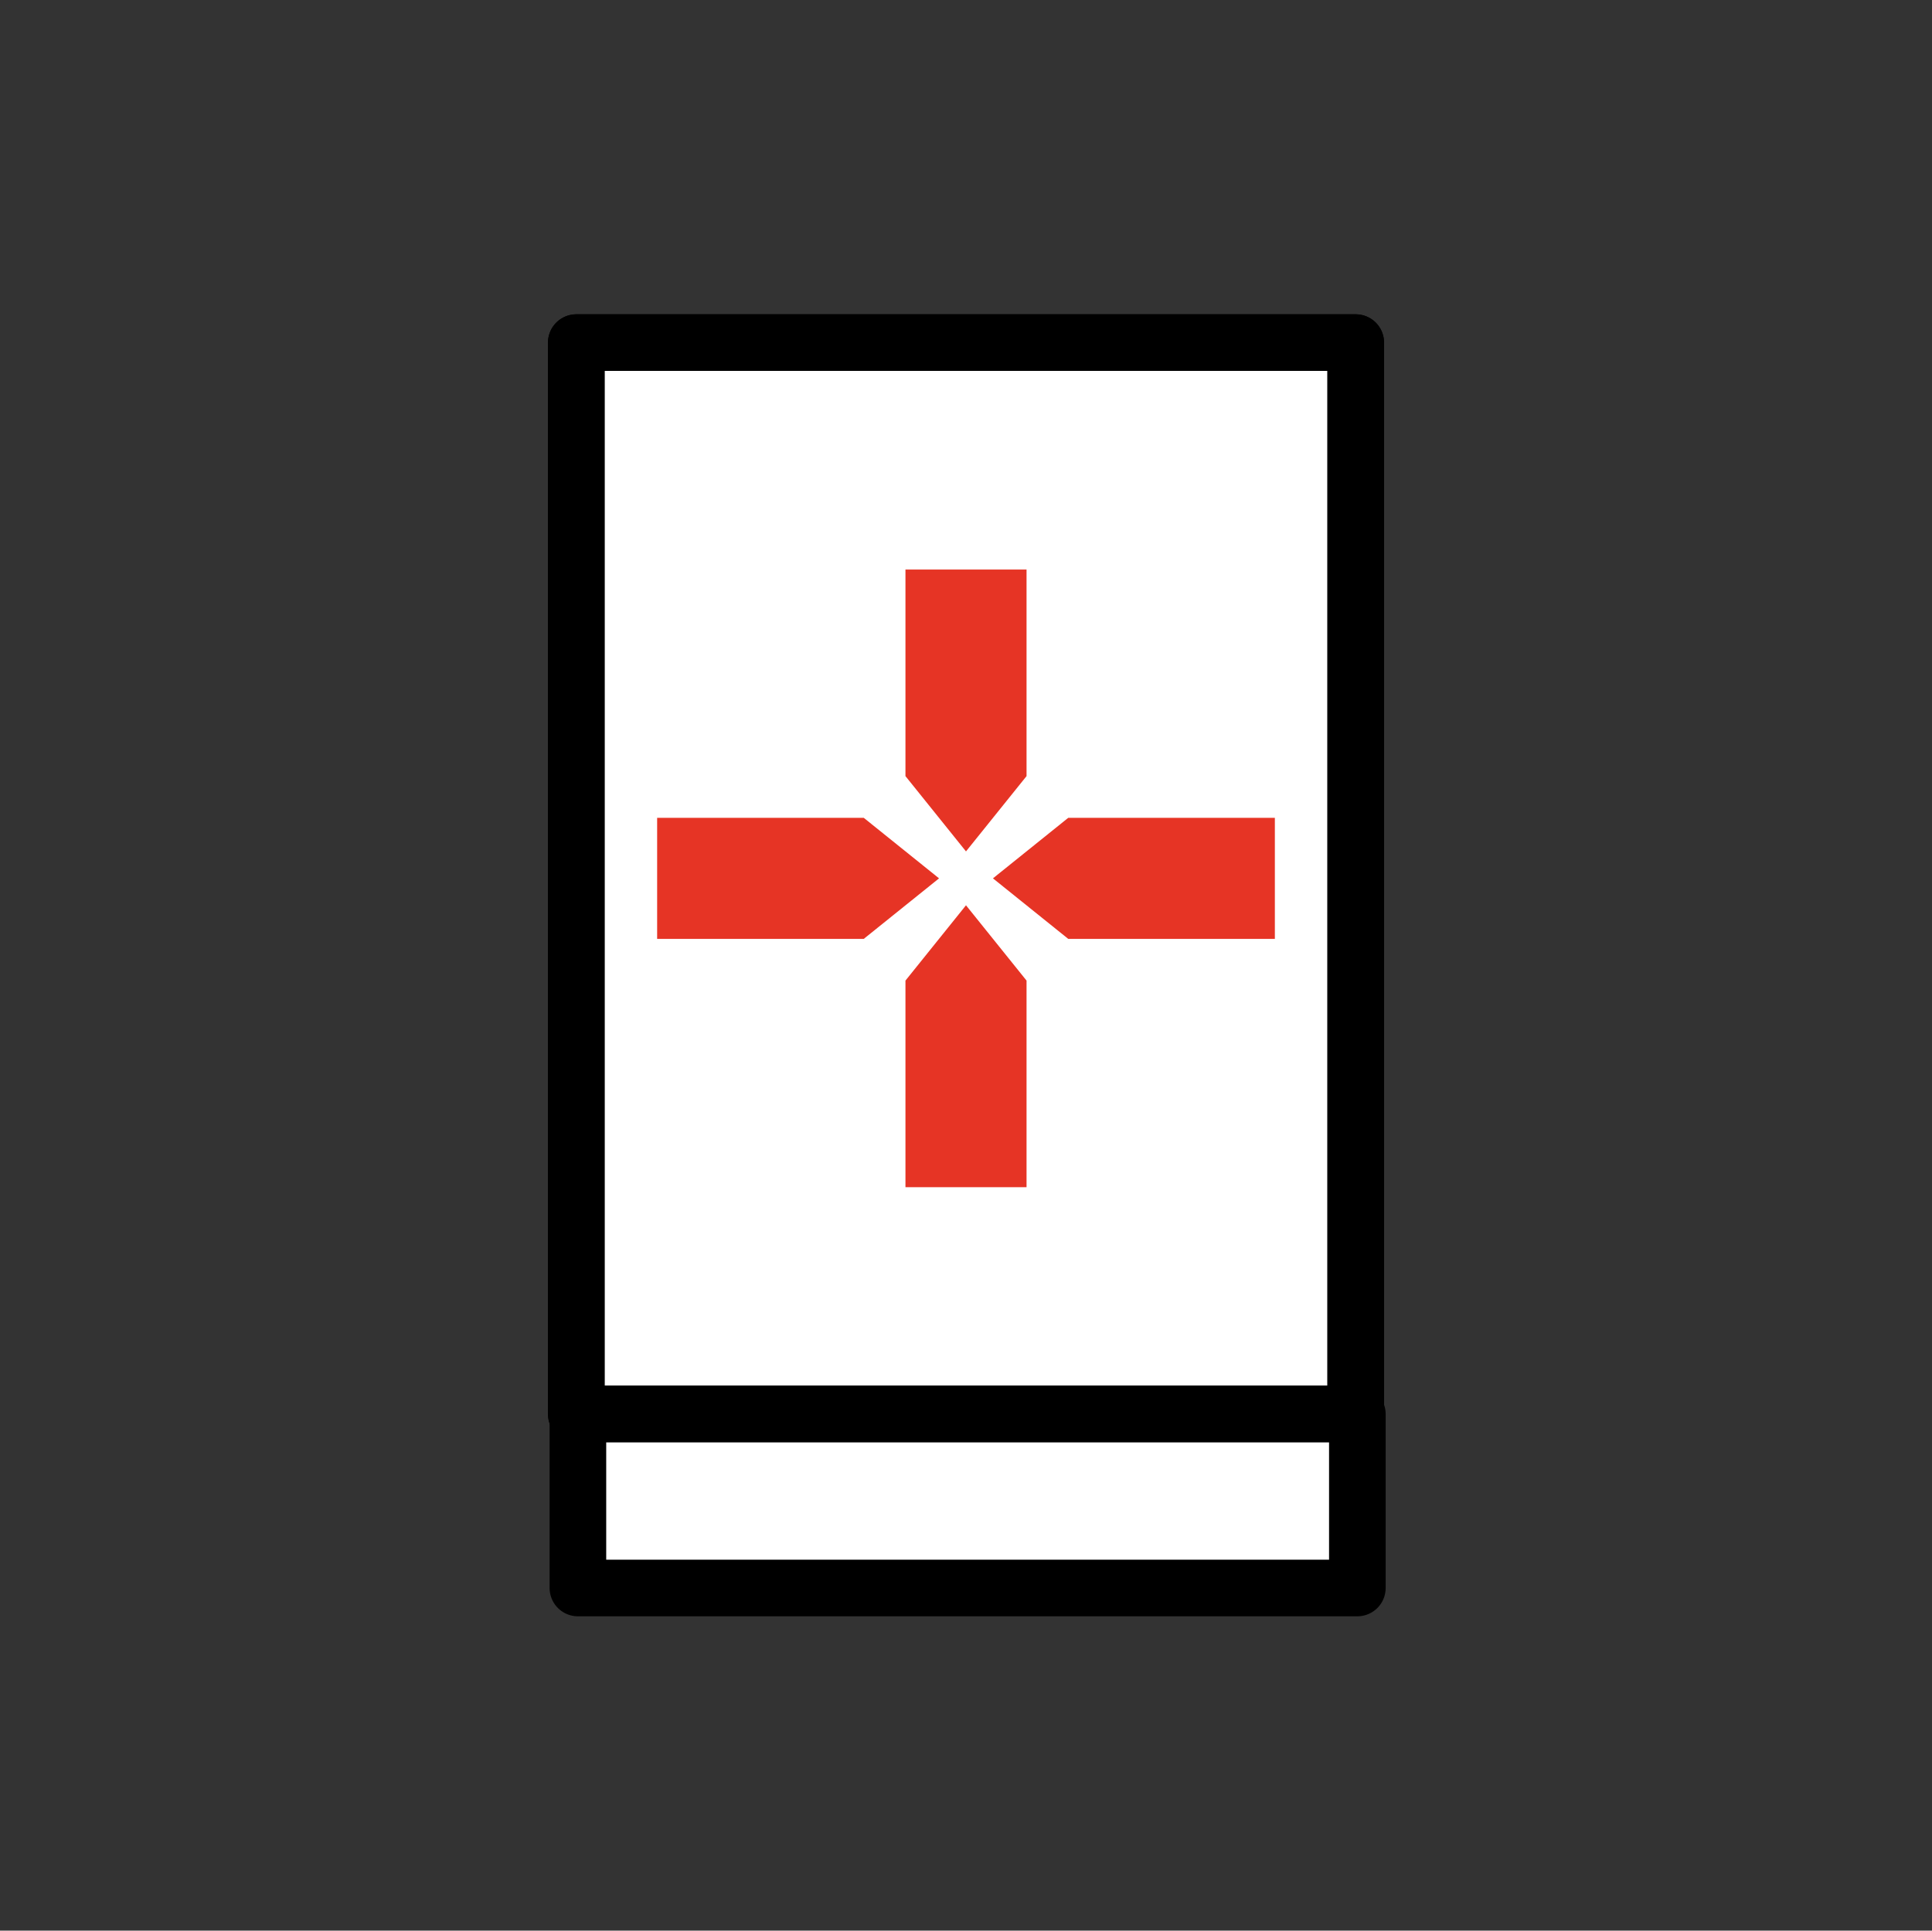
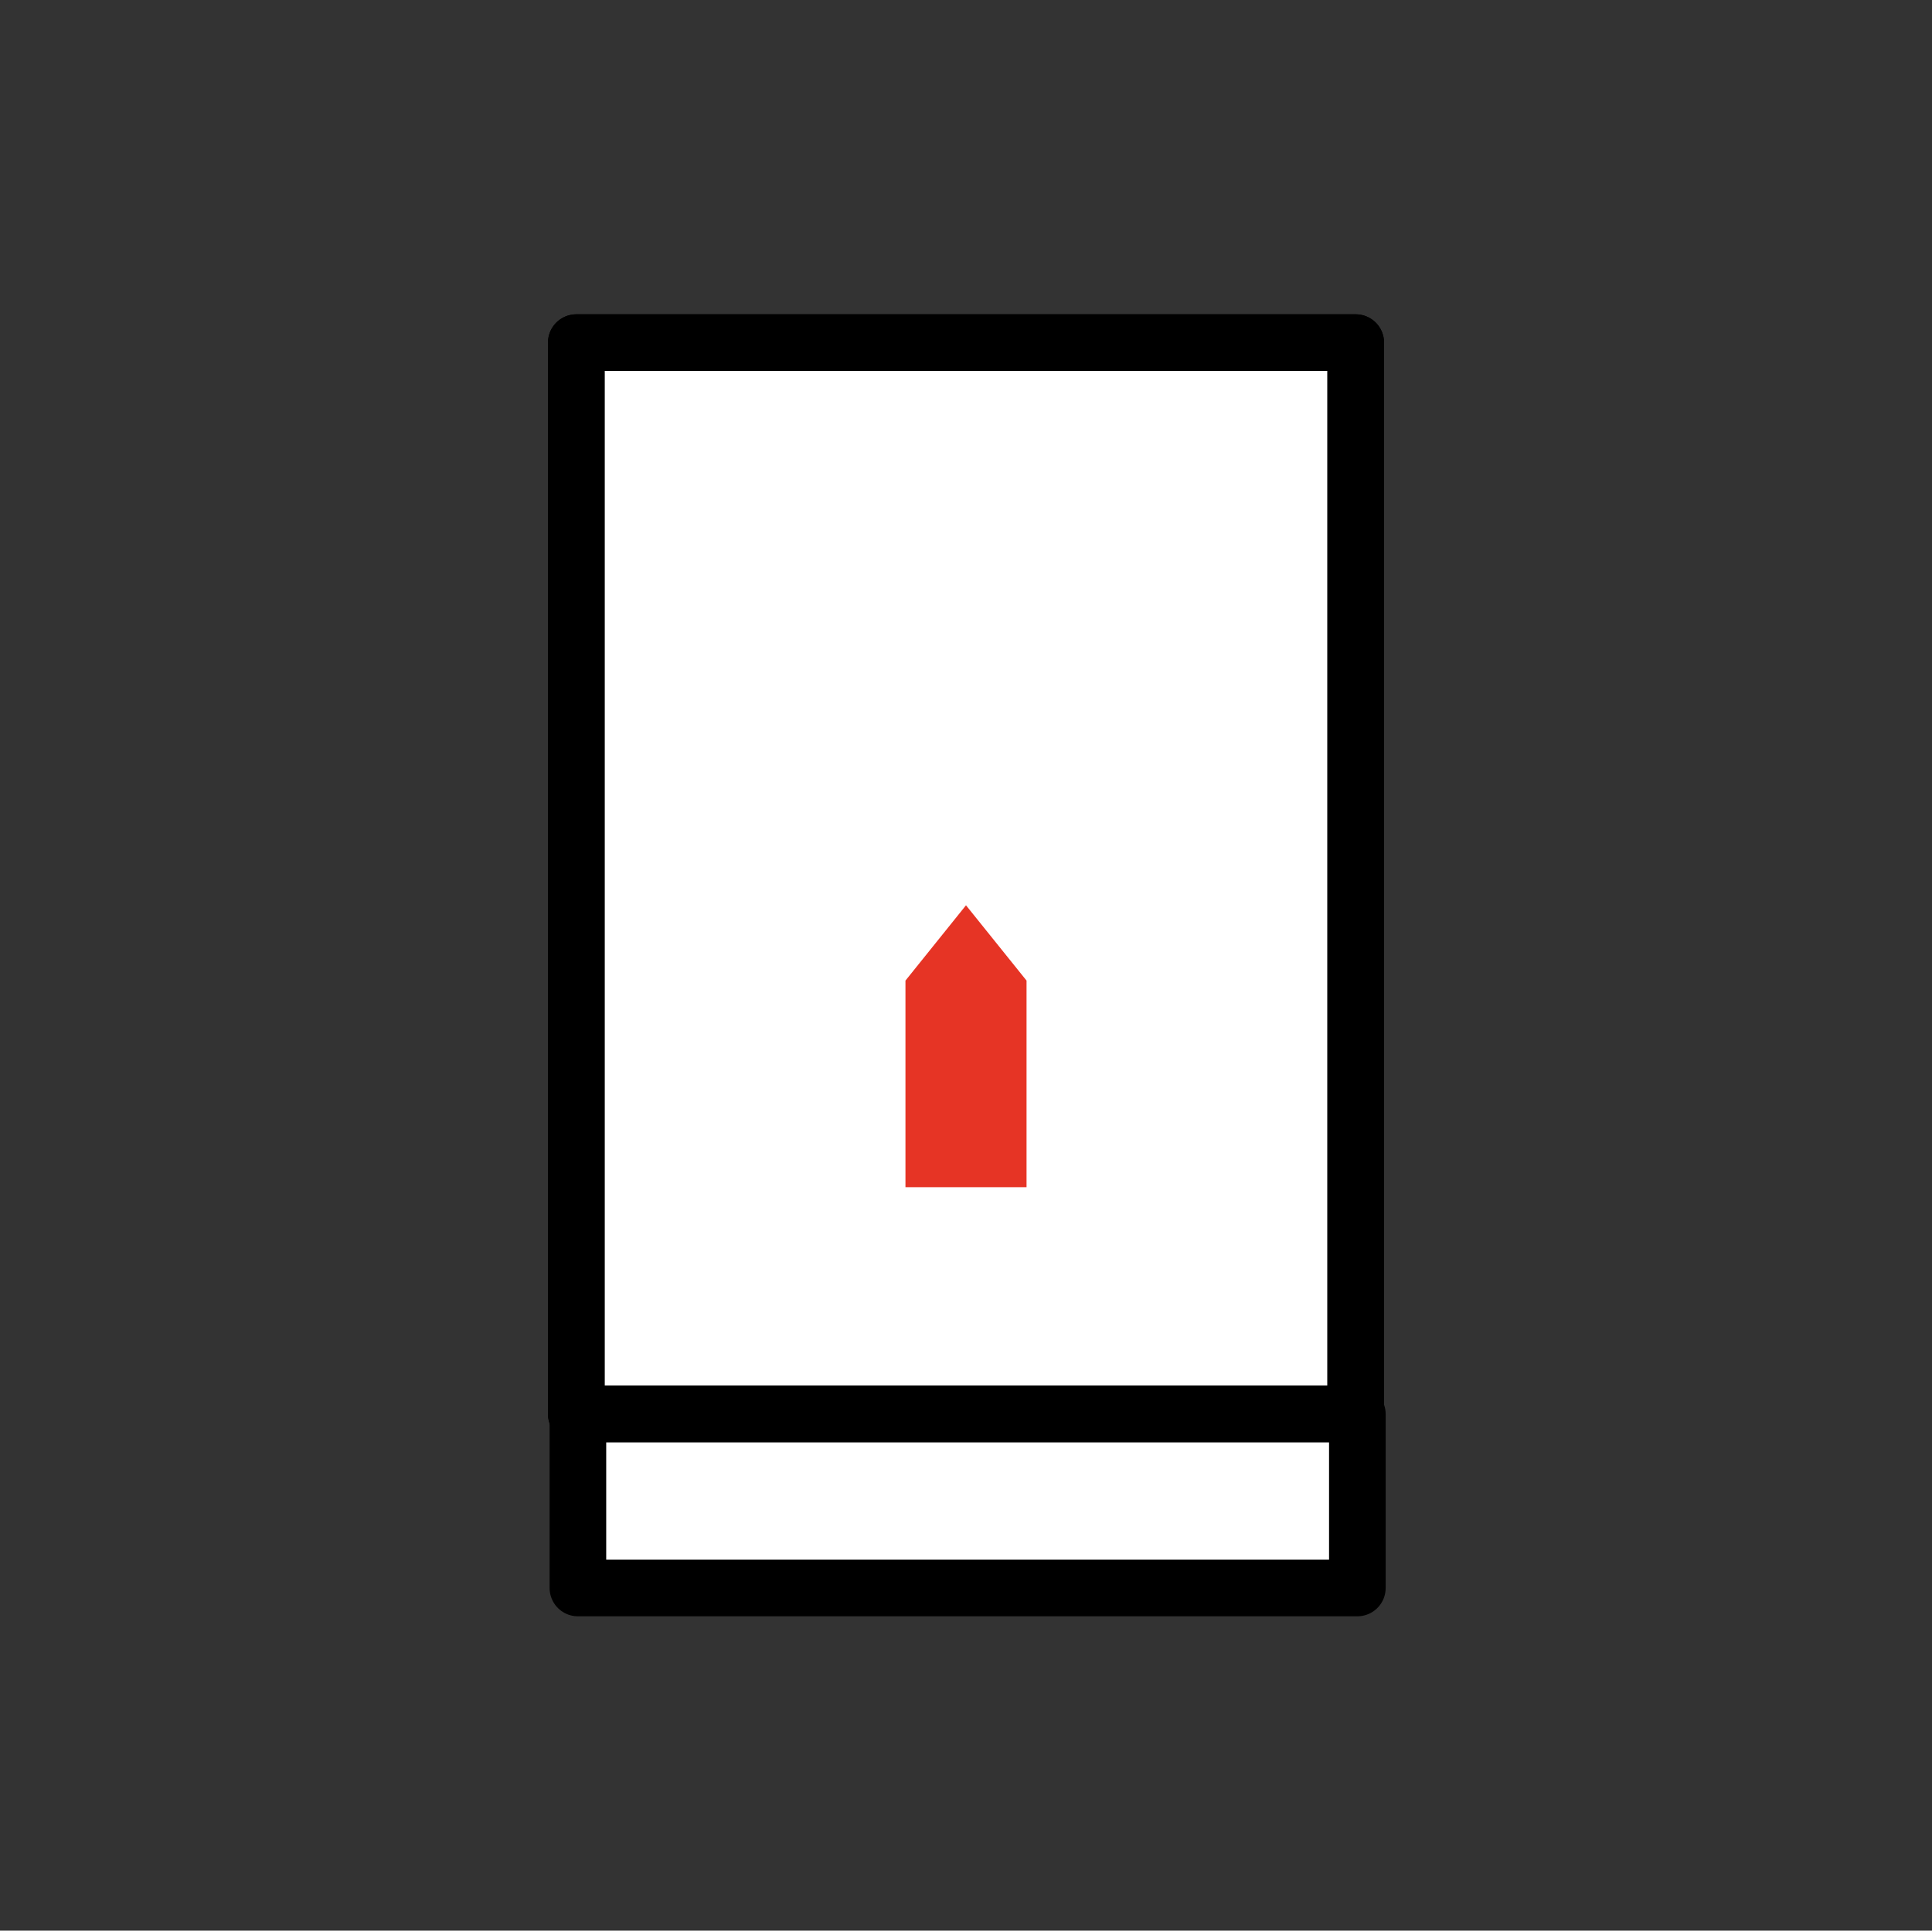
<svg xmlns="http://www.w3.org/2000/svg" id="Layer_1" data-name="Layer 1" viewBox="0 0 1023.89 1023.28">
  <rect x="0" y="0" width="1023.89" height="1023.28" fill="#333333" stroke="none" />
  <defs>
    <style>.cls-1{fill:#fff;}.cls-1,.cls-2{stroke:#000;stroke-linecap:round;stroke-linejoin:round;stroke-width:30px;}.cls-2{fill:none;}.cls-3{fill:#e63425;}</style>
  </defs>
  <title>jushuu</title>
  <rect class="cls-1" x="305.41" y="181.59" width="413.08" height="567.92" />
  <rect class="cls-2" x="305.41" y="181.59" width="413.08" height="567.92" />
-   <polygon class="cls-3" points="544.03 301.87 544.03 411.36 511.94 451.27 479.86 411.36 479.86 301.87 544.03 301.87" />
-   <polygon class="cls-3" points="348.26 433.46 457.75 433.46 497.66 465.55 457.75 497.64 348.26 497.64 348.26 433.46" />
  <polygon class="cls-3" points="479.86 629.23 479.86 519.74 511.94 479.83 544.03 519.74 544.03 629.23 479.86 629.23" />
-   <polygon class="cls-3" points="675.63 497.64 566.14 497.64 526.23 465.55 566.14 433.46 675.63 433.46 675.63 497.64" />
  <rect class="cls-1" x="306.27" y="749.51" width="413.08" height="92.17" />
</svg>